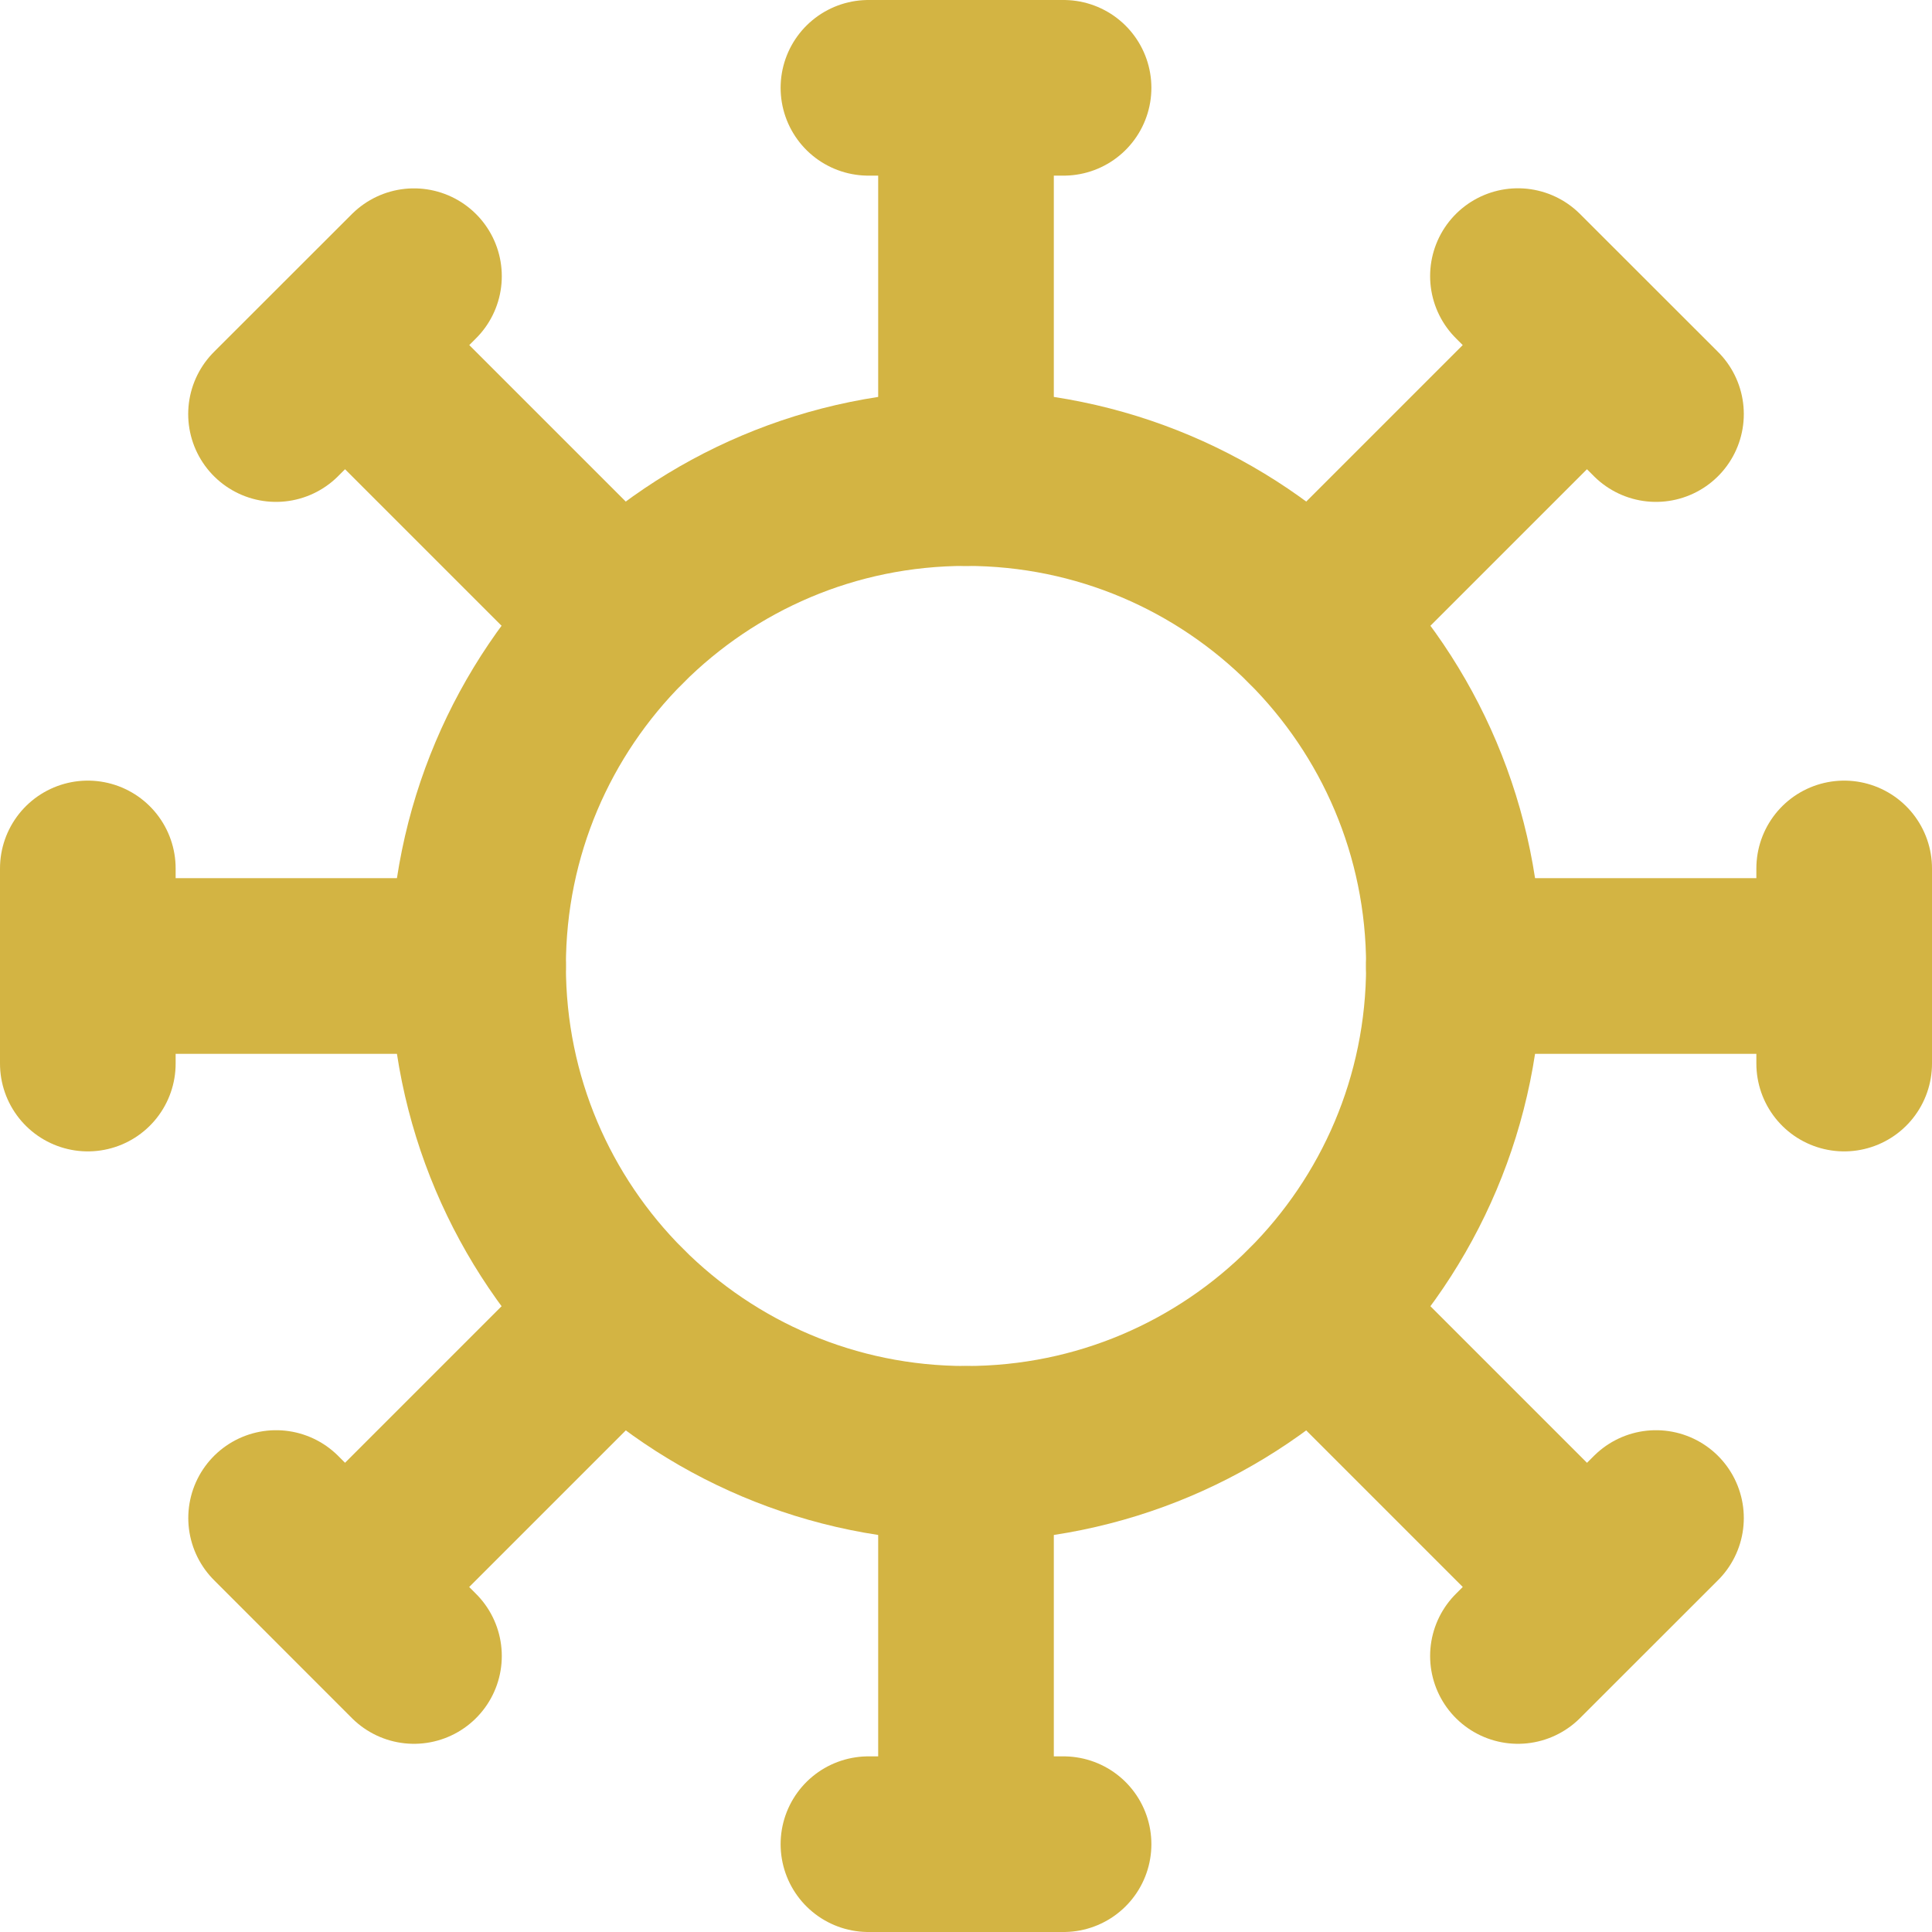
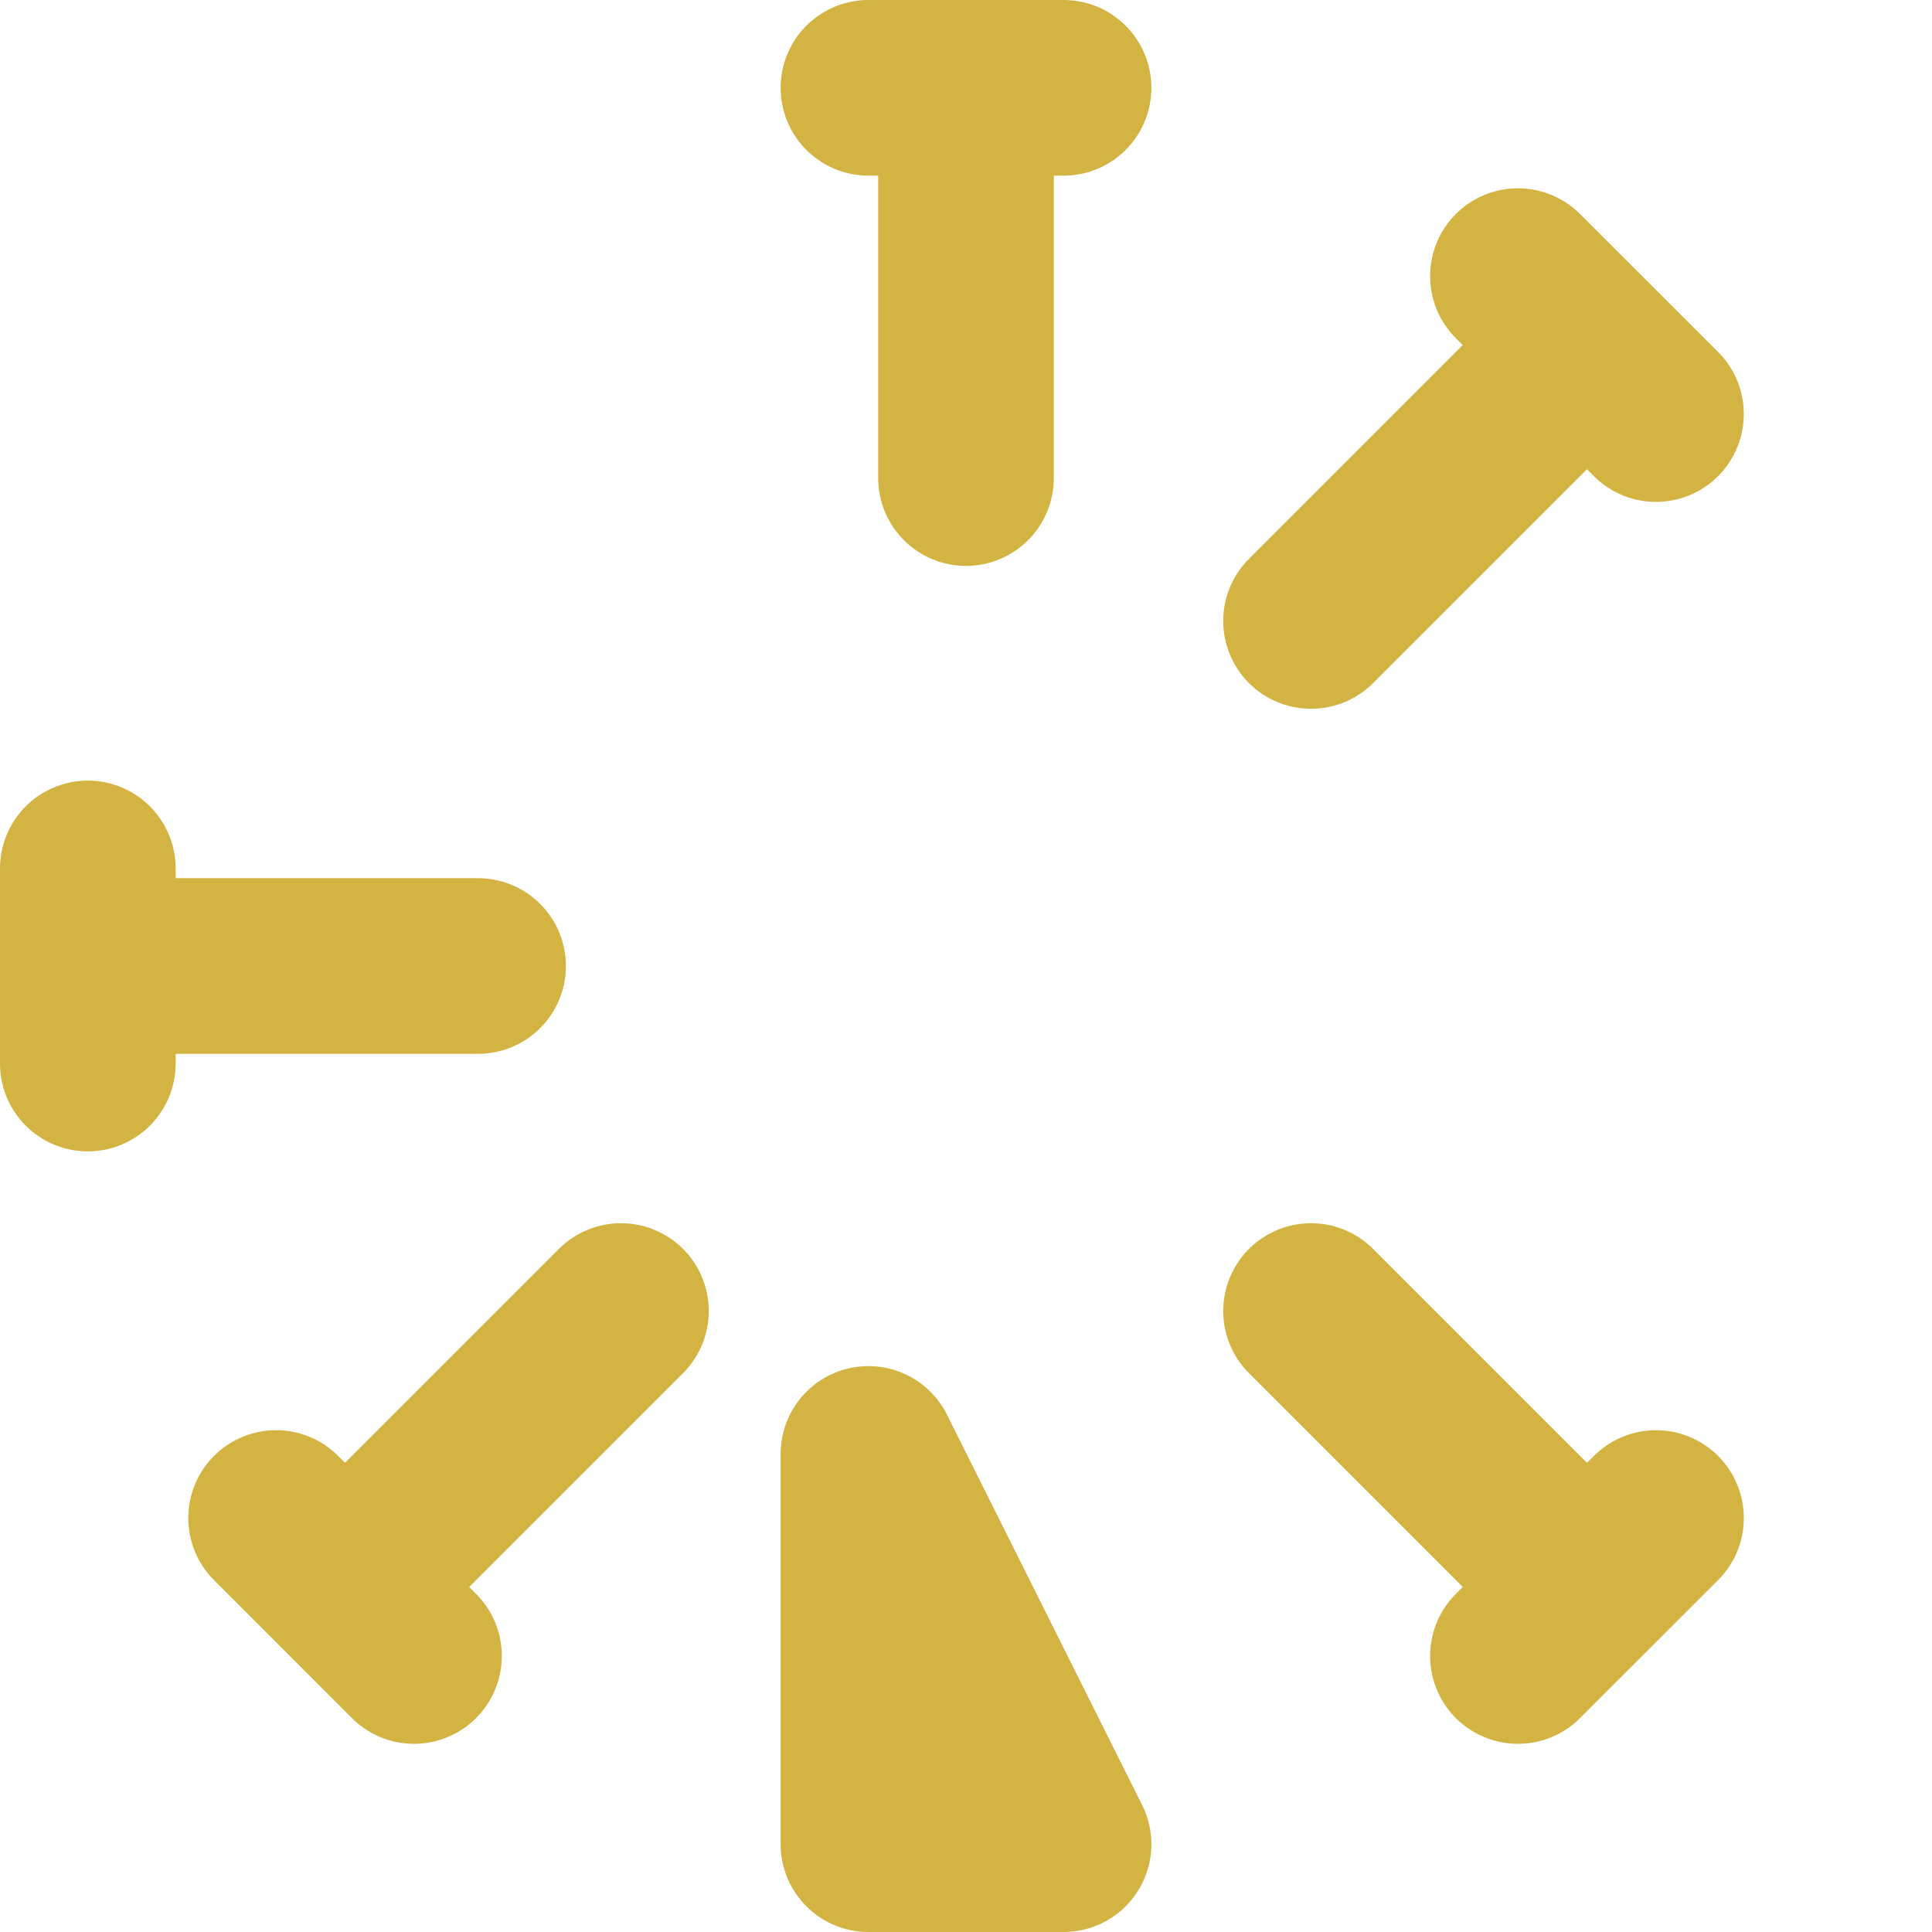
<svg xmlns="http://www.w3.org/2000/svg" width="22" height="22" viewBox="0 0 22 22" fill="none">
-   <path d="M11 16.555C14.068 16.555 16.556 14.068 16.556 11C16.556 7.932 14.068 5.444 11 5.444C7.932 5.444 5.444 7.932 5.444 11C5.444 14.068 7.932 16.555 11 16.555Z" stroke="#D3B443" stroke-width="2" stroke-linecap="round" stroke-linejoin="round" />
  <path d="M9.889 1H12.111M11 5.444V1V5.444Z" stroke="#D3B443" stroke-width="2" stroke-linecap="round" stroke-linejoin="round" />
  <path d="M17.285 3.144L18.857 4.715M14.929 7.071L18.071 3.929L14.929 7.071Z" stroke="#D3B443" stroke-width="2" stroke-linecap="round" stroke-linejoin="round" />
-   <path d="M21 9.889V12.111M16.555 11H21H16.555Z" stroke="#D3B443" stroke-width="2" stroke-linecap="round" stroke-linejoin="round" />
  <path d="M18.857 17.286L17.285 18.857M14.929 14.929L18.071 18.071L14.929 14.929Z" stroke="#D3B443" stroke-width="2" stroke-linecap="round" stroke-linejoin="round" />
-   <path d="M12.111 21H9.889M11 16.556V21V16.556Z" stroke="#D3B443" stroke-width="2" stroke-linecap="round" stroke-linejoin="round" />
+   <path d="M12.111 21H9.889V21V16.556Z" stroke="#D3B443" stroke-width="2" stroke-linecap="round" stroke-linejoin="round" />
  <path d="M4.714 18.857L3.144 17.286M7.071 14.929L3.929 18.071L7.071 14.929Z" stroke="#D3B443" stroke-width="2" stroke-linecap="round" stroke-linejoin="round" />
  <path d="M1 12.111V9.889M5.444 11H1H5.444Z" stroke="#D3B443" stroke-width="2" stroke-linecap="round" stroke-linejoin="round" />
-   <path d="M3.143 4.715L4.714 3.145M7.071 7.071L3.929 3.929L7.071 7.071Z" stroke="#D3B443" stroke-width="2" stroke-linecap="round" stroke-linejoin="round" />
</svg>